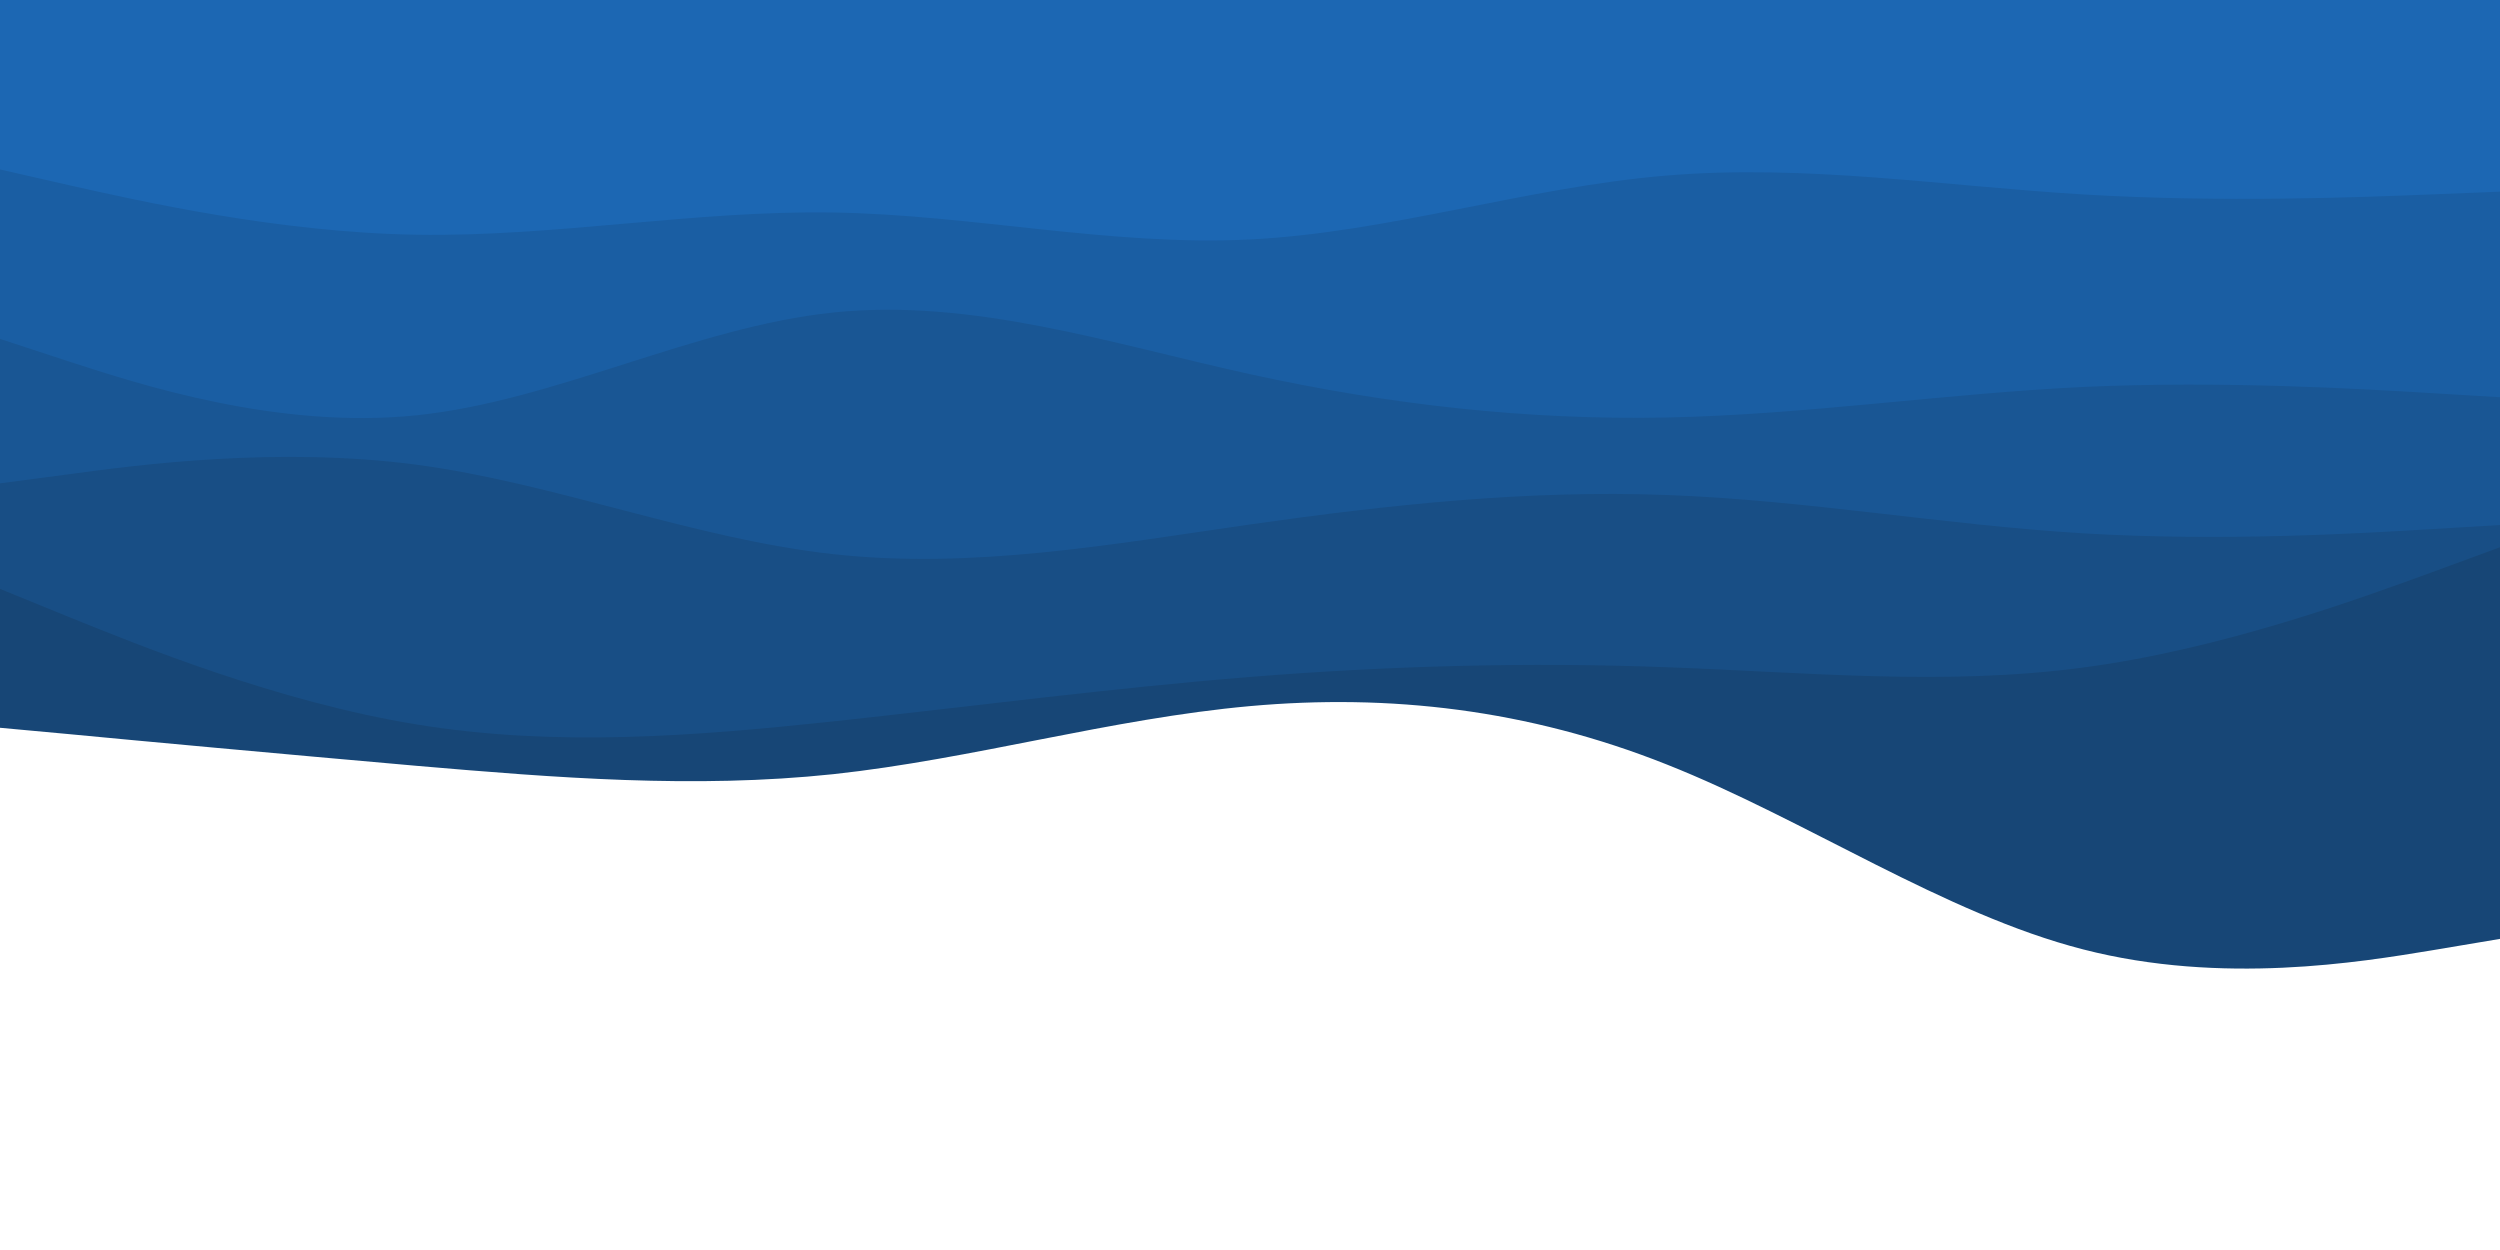
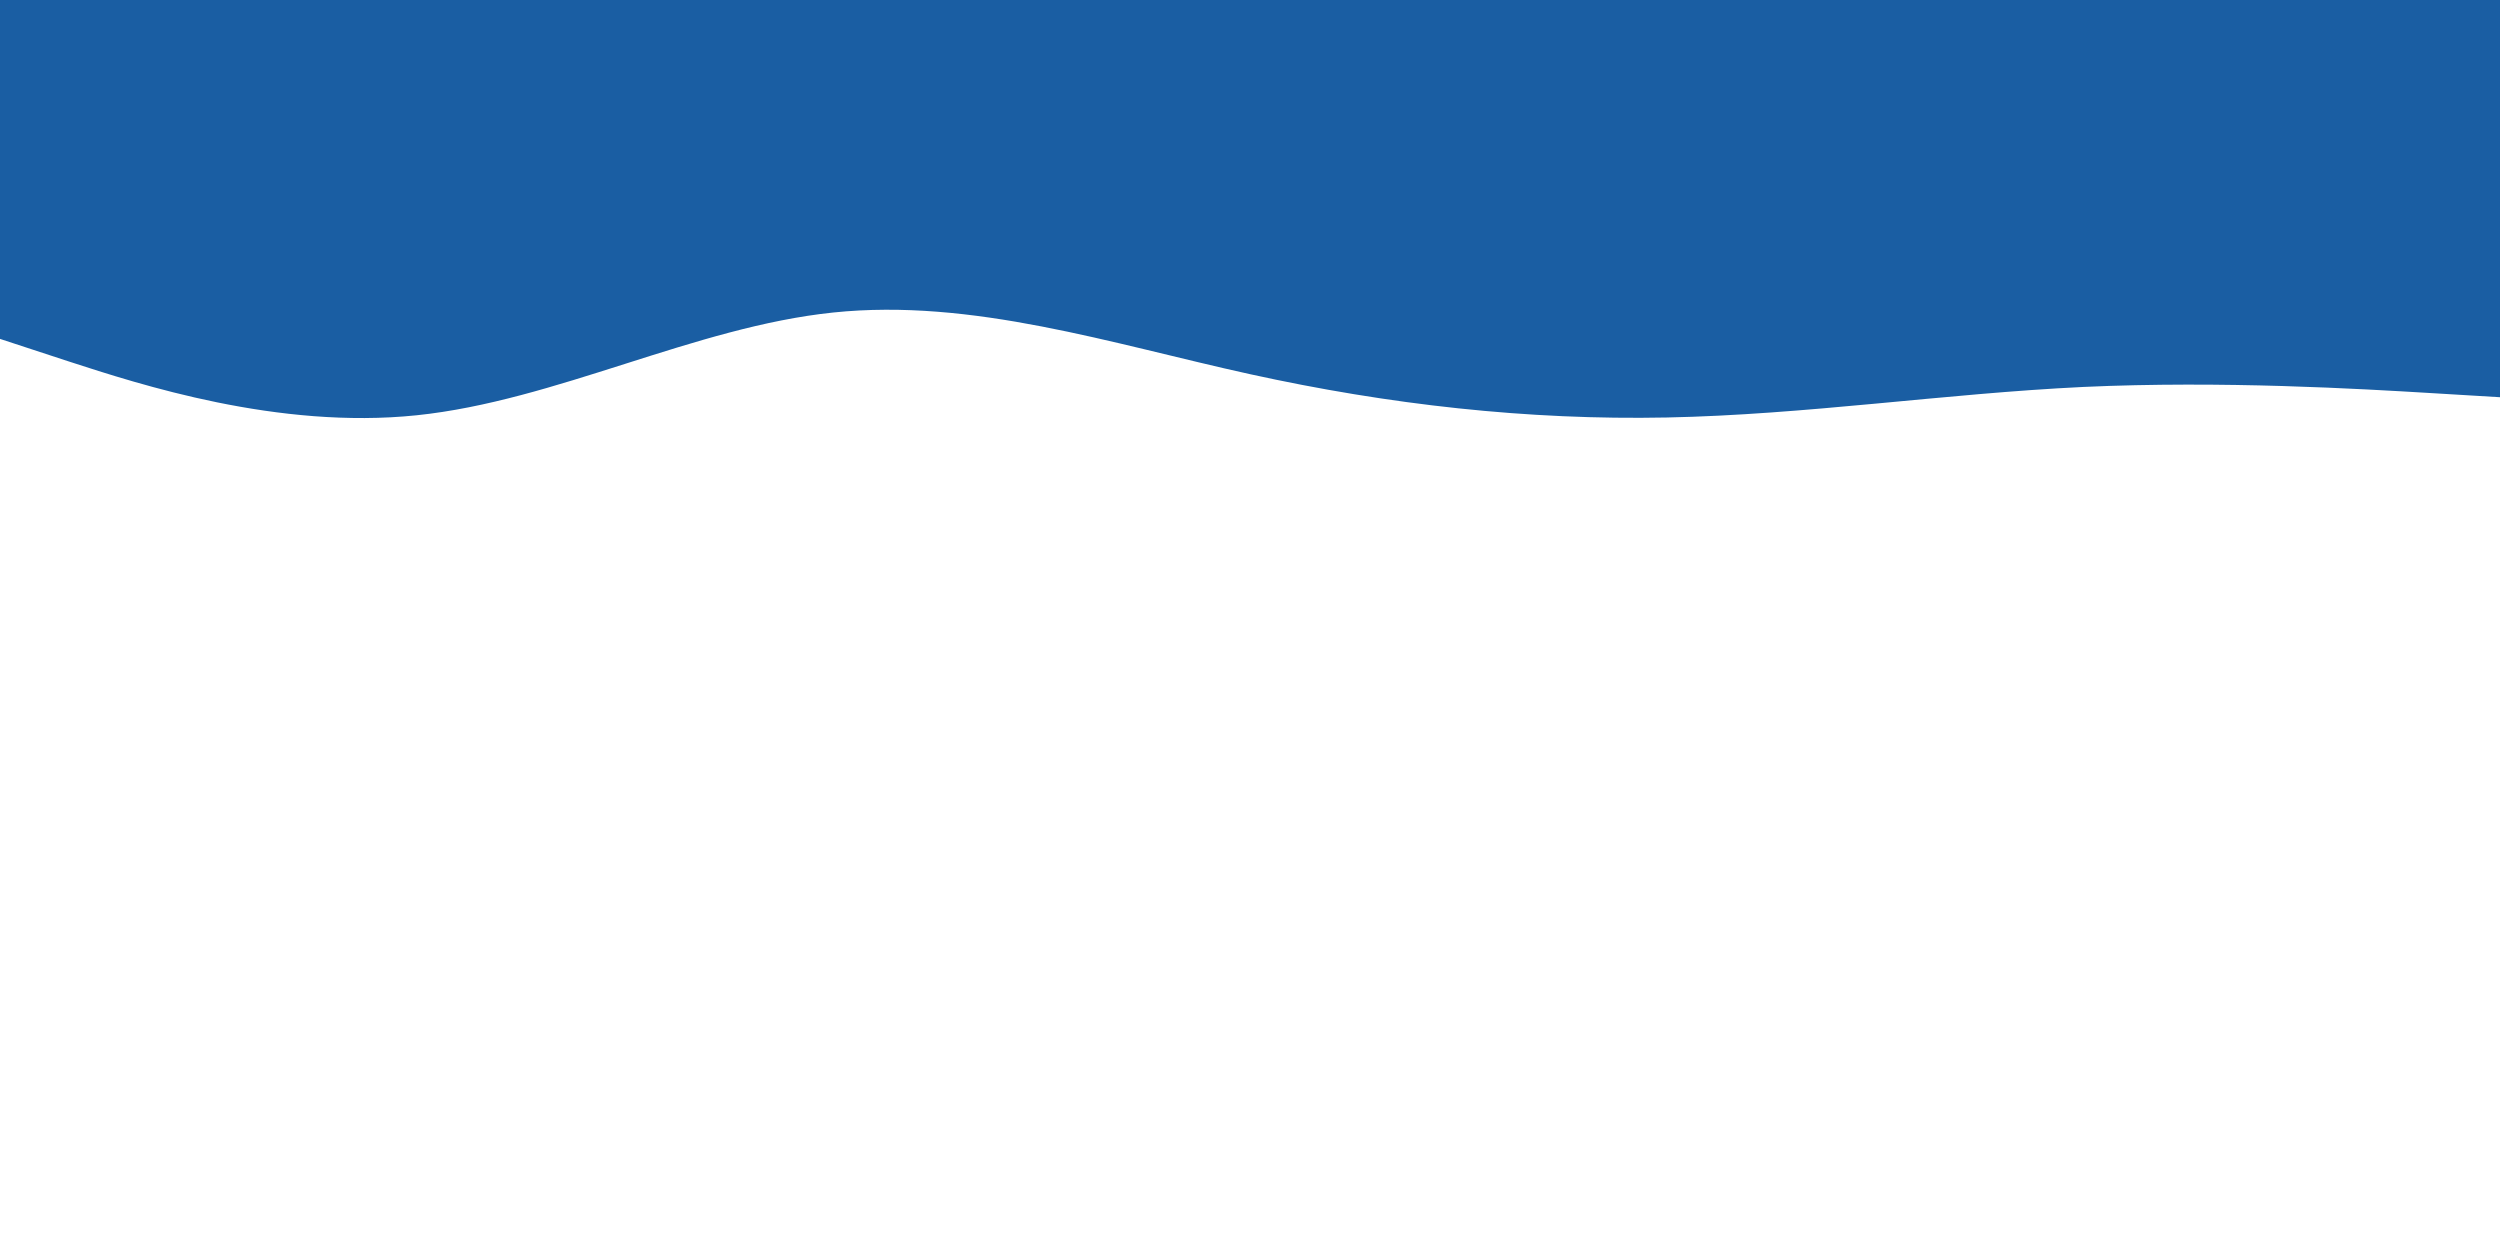
<svg xmlns="http://www.w3.org/2000/svg" id="visual" viewBox="0 0 900 450" width="900" height="450" preserveAspectRatio="none" version="1.1">
-   <path d="M0 262L25 264.3C50 266.7 100 271.3 150 275.7C200 280 250 284 300 278.7C350 273.3 400 258.7 450 254.2C500 249.7 550 255.3 600 275.2C650 295 700 329 750 341.8C800 354.7 850 346.3 875 342.2L900 338L900 0L875 0C850 0 800 0 750 0C700 0 650 0 600 0C550 0 500 0 450 0C400 0 350 0 300 0C250 0 200 0 150 0C100 0 50 0 25 0L0 0Z" fill="#174676" />
-   <path d="M0 212L25 222.2C50 232.3 100 252.7 150 260.8C200 269 250 265 300 259.7C350 254.3 400 247.7 450 243.7C500 239.7 550 238.3 600 240.2C650 242 700 247 750 240.3C800 233.7 850 215.3 875 206.2L900 197L900 0L875 0C850 0 800 0 750 0C700 0 650 0 600 0C550 0 500 0 450 0C400 0 350 0 300 0C250 0 200 0 150 0C100 0 50 0 25 0L0 0Z" fill="#184e85" />
-   <path d="M0 174L25 170.7C50 167.3 100 160.7 150 167.3C200 174 250 194 300 199.5C350 205 400 196 450 188.8C500 181.7 550 176.3 600 178.2C650 180 700 189 750 192C800 195 850 192 875 190.5L900 189L900 0L875 0C850 0 800 0 750 0C700 0 650 0 600 0C550 0 500 0 450 0C400 0 350 0 300 0C250 0 200 0 150 0C100 0 50 0 25 0L0 0Z" fill="#195694" />
  <path d="M0 122L25 130.2C50 138.3 100 154.7 150 149.5C200 144.3 250 117.7 300 112.5C350 107.3 400 123.7 450 134.7C500 145.7 550 151.3 600 150.3C650 149.3 700 141.7 750 139.3C800 137 850 140 875 141.5L900 143L900 0L875 0C850 0 800 0 750 0C700 0 650 0 600 0C550 0 500 0 450 0C400 0 350 0 300 0C250 0 200 0 150 0C100 0 50 0 25 0L0 0Z" fill="#1a5ea3" />
-   <path d="M0 61L25 66.7C50 72.3 100 83.7 150 84.5C200 85.3 250 75.7 300 76.5C350 77.3 400 88.7 450 86.2C500 83.7 550 67.3 600 63.2C650 59 700 67 750 70C800 73 850 71 875 70L900 69L900 0L875 0C850 0 800 0 750 0C700 0 650 0 600 0C550 0 500 0 450 0C400 0 350 0 300 0C250 0 200 0 150 0C100 0 50 0 25 0L0 0Z" fill="#1c67b3" />
</svg>